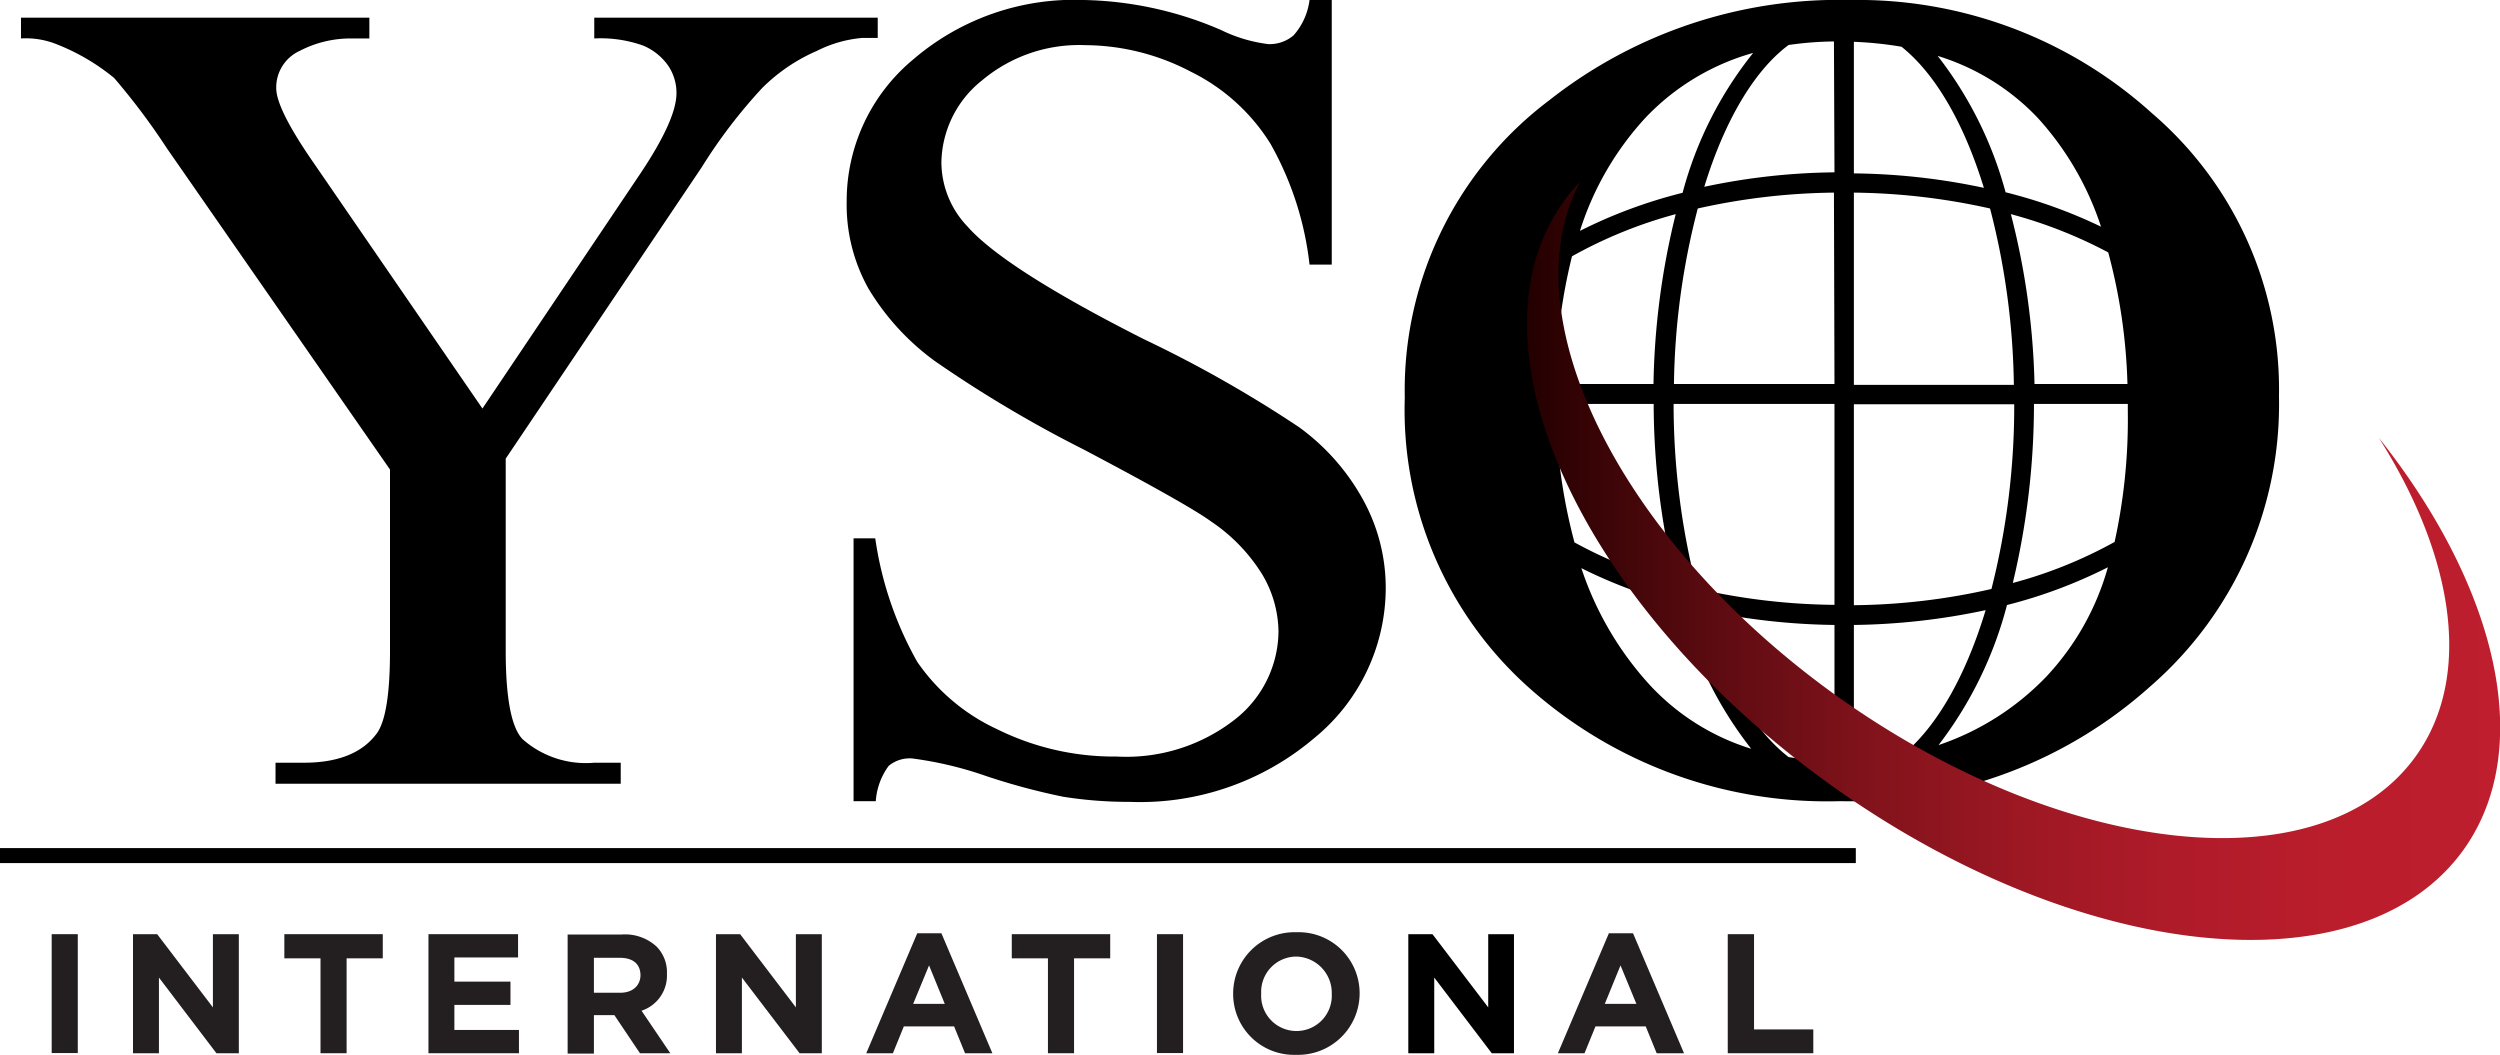
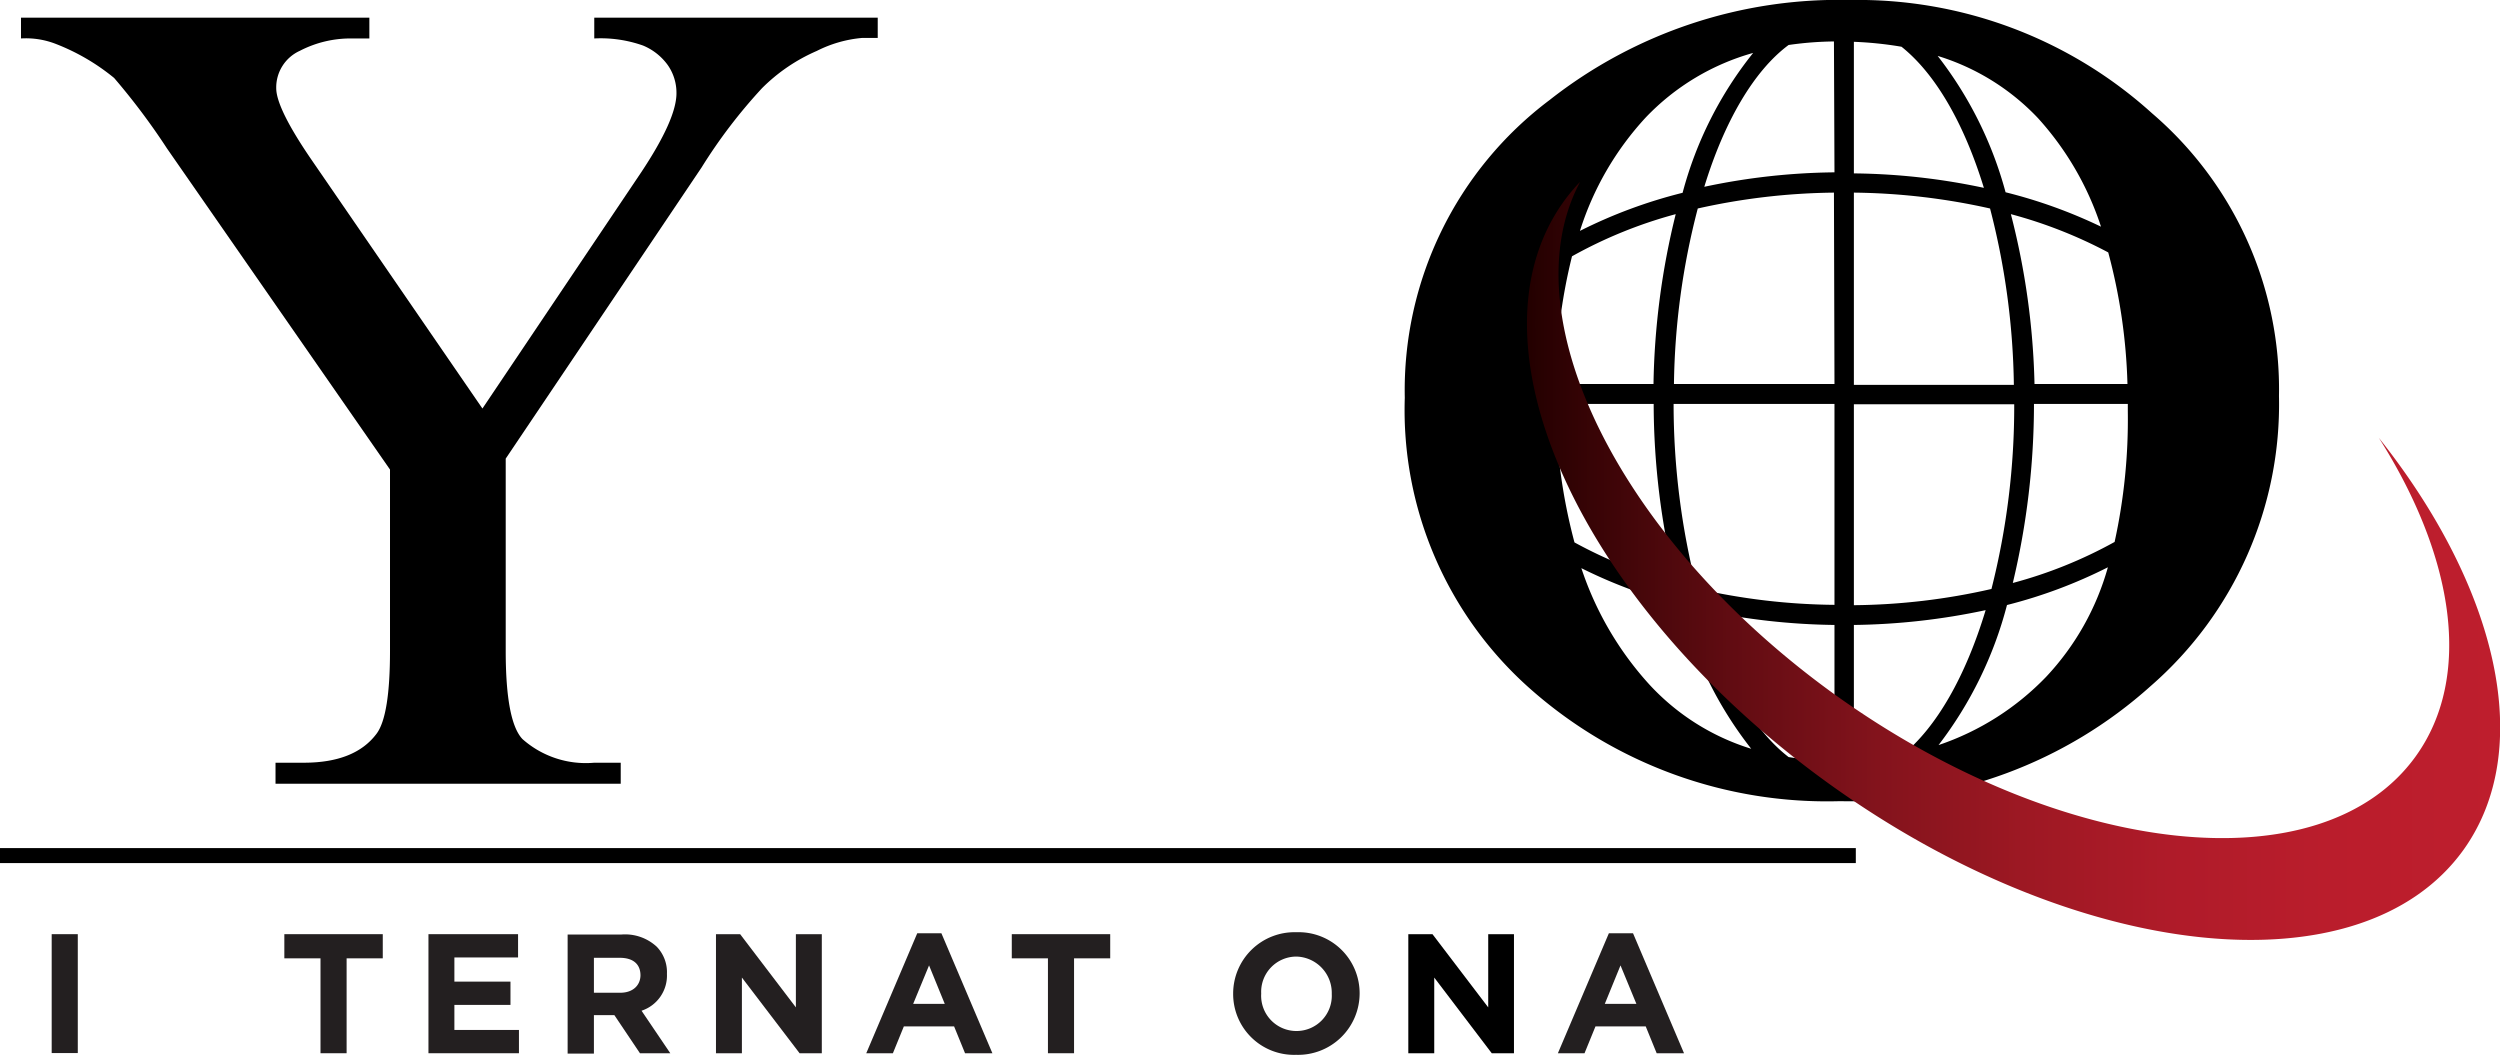
<svg xmlns="http://www.w3.org/2000/svg" viewBox="0 0 141.73 59.82">
  <defs>
    <style>.cls-1{fill:#231f20;}.cls-2{fill:url(#linear-gradient);}</style>
    <linearGradient id="linear-gradient" x1="86.57" y1="31.78" x2="141.73" y2="31.78" gradientUnits="userSpaceOnUse">
      <stop offset="0" stop-color="#230000" />
      <stop offset="0.07" stop-color="#390406" />
      <stop offset="0.21" stop-color="#610c12" />
      <stop offset="0.36" stop-color="#83131c" />
      <stop offset="0.51" stop-color="#9d1823" />
      <stop offset="0.66" stop-color="#af1b29" />
      <stop offset="0.82" stop-color="#ba1d2c" />
      <stop offset="1" stop-color="#be1e2d" />
    </linearGradient>
  </defs>
  <title>YSQ-international_logo_1</title>
  <g id="Layer_2" data-name="Layer 2">
    <g id="Layer_1-2" data-name="Layer 1">
      <rect y="48.08" width="105.21" height="0.85" />
      <path d="M6.47,4.42a38.16,38.16,0,0,1,3,4l12.64,18.2V36.9q0,3.65-.75,4.68c-.82,1.11-2.2,1.66-4.14,1.66H15.62v1.19H35.19V43.24h-1.5a5.41,5.41,0,0,1-4.07-1.34c-.63-.66-.95-2.33-.95-5V26l11.1-16.5A29.66,29.66,0,0,1,43.2,5a10,10,0,0,1,3.1-2.11,7.06,7.06,0,0,1,2.58-.74h.88V1H33.69V2.18a7.21,7.21,0,0,1,2.76.4,3.27,3.27,0,0,1,1.4,1.1,2.74,2.74,0,0,1,.5,1.61q0,1.47-2,4.48l-9,13.39-9.62-14c-1.38-2-2.07-3.39-2.07-4.16a2.28,2.28,0,0,1,1.34-2.12,6.25,6.25,0,0,1,2.94-.7h1V1H1.19V2.18a4.66,4.66,0,0,1,2,.32A12.11,12.11,0,0,1,6.47,4.42Z" />
-       <path d="M49.24,16.37A14,14,0,0,0,53,20.47a70.2,70.2,0,0,0,8.41,5q5.91,3.12,7.23,4.08a9.9,9.9,0,0,1,2.91,3,6.48,6.48,0,0,1,.93,3.23,6.4,6.4,0,0,1-2.46,5,10,10,0,0,1-6.71,2.11,14.93,14.93,0,0,1-6.74-1.53A11.22,11.22,0,0,1,52,37.52a20,20,0,0,1-2.38-7H48.39v14.9h1.26a3.81,3.81,0,0,1,.73-2A1.86,1.86,0,0,1,51.73,43a20.94,20.94,0,0,1,4.19,1,37.4,37.4,0,0,0,4.36,1.17,23.74,23.74,0,0,0,3.77.29A15.25,15.25,0,0,0,74.5,41.85a11,11,0,0,0,4.06-8.51,10.35,10.35,0,0,0-1.28-5,12.53,12.53,0,0,0-3.63-4.12,70.28,70.28,0,0,0-8.82-5q-7.9-4-10-6.4a5.29,5.29,0,0,1-1.46-3.63,6.06,6.06,0,0,1,2.3-4.63,8.55,8.55,0,0,1,5.85-2,13,13,0,0,1,6,1.51,11.06,11.06,0,0,1,4.5,4.07A18,18,0,0,1,74.24,15H75.5V0H74.24a3.72,3.72,0,0,1-.9,2,2.08,2.08,0,0,1-1.44.5,8.4,8.4,0,0,1-2.68-.8A20.51,20.51,0,0,0,61.44,0a14,14,0,0,0-9.68,3.38A10.42,10.42,0,0,0,48,11.43,9.74,9.74,0,0,0,49.24,16.37Z" />
      <path d="M122,6.42A24.86,24.86,0,0,0,104.9,0,26.53,26.53,0,0,0,87.85,5.67a20.57,20.57,0,0,0-8.21,16.88,21.1,21.1,0,0,0,7.11,16.5,25.38,25.38,0,0,0,17.56,6.37,25.49,25.49,0,0,0,17.62-6.53,21.17,21.17,0,0,0,7.27-16.44A20.6,20.6,0,0,0,122,6.42ZM93.3,6.66A13.4,13.4,0,0,1,99.39,3a21.49,21.49,0,0,0-4,7.93,27.9,27.9,0,0,0-5.82,2.16A17,17,0,0,1,93.3,6.66Zm-4.18,7.87A25.78,25.78,0,0,1,95,12.14a42.67,42.67,0,0,0-1.26,9.63H88.2A31.18,31.18,0,0,1,89.12,14.53ZM88.2,22.9h5.55A42.68,42.68,0,0,0,95,33.05a25.85,25.85,0,0,1-5.74-2.3A31.39,31.39,0,0,1,88.2,22.9Zm5.29,15.89a18.37,18.37,0,0,1-3.84-6.58,27.87,27.87,0,0,0,5.63,2.09,21.79,21.79,0,0,0,4,8.15A13.11,13.11,0,0,1,93.49,38.79ZM104,43.14a18.11,18.11,0,0,1-2.6-.22c-2-1.54-3.71-4.49-4.87-8.33a37.7,37.7,0,0,0,7.47.84Zm0-8.85a36.25,36.25,0,0,1-7.8-.92A42.14,42.14,0,0,1,94.88,22.9H104Zm0-12.52H94.9a41.32,41.32,0,0,1,1.35-9.95,36.88,36.88,0,0,1,7.72-.9Zm0-12a37,37,0,0,0-7.38.82C97.75,6.89,99.44,4,101.4,2.55a19.26,19.26,0,0,1,2.57-.2Zm16.64,12h-5.3A42.09,42.09,0,0,0,114,12.14a26.14,26.14,0,0,1,5.52,2.17A31.94,31.94,0,0,1,120.61,21.77ZM115.54,6.7a17,17,0,0,1,3.57,6.15,28.21,28.21,0,0,0-5.41-1.95,21.82,21.82,0,0,0-3.85-7.73A13.1,13.1,0,0,1,115.54,6.7ZM105.1,2.37a20.89,20.89,0,0,1,2.7.28c1.91,1.52,3.54,4.32,4.67,8a36.79,36.79,0,0,0-7.37-.82Zm0,8.55a36.88,36.88,0,0,1,7.72.9,41.83,41.83,0,0,1,1.35,10H105.1Zm0,12h9.09a42.14,42.14,0,0,1-1.29,10.47,36.32,36.32,0,0,1-7.8.92Zm2.75,19.9a18.65,18.65,0,0,1-2.75.31V35.43a37.78,37.78,0,0,0,7.47-.84C111.44,38.33,109.79,41.23,107.85,42.8ZM116,38.37a15.22,15.22,0,0,1-6.1,3.87,22.21,22.21,0,0,0,3.88-7.94,27.73,27.73,0,0,0,5.72-2.14A14.92,14.92,0,0,1,116,38.37Zm3.87-7.64a25.37,25.37,0,0,1-5.76,2.32,43.73,43.73,0,0,0,1.2-10.15h5.32c0,.14,0,.28,0,.42A32.41,32.41,0,0,1,119.88,30.73Z" />
      <rect class="cls-1" x="2.93" y="52.96" width="1.48" height="6.74" />
-       <polygon class="cls-1" points="12.07 57.11 8.91 52.96 7.54 52.96 7.54 59.71 9.01 59.71 9.01 55.42 12.27 59.71 13.54 59.71 13.54 52.96 12.07 52.96 12.07 57.11" />
      <polygon class="cls-1" points="16.12 54.33 18.17 54.33 18.17 59.71 19.65 59.71 19.65 54.33 21.7 54.33 21.7 52.96 16.12 52.96 16.12 54.33" />
      <polygon class="cls-1" points="25.76 56.97 28.94 56.97 28.94 55.65 25.76 55.65 25.76 54.28 29.37 54.28 29.37 52.96 24.29 52.96 24.29 59.71 29.42 59.71 29.42 58.39 25.76 58.39 25.76 56.97" />
      <path class="cls-1" d="M37.81,55.21v0a2.08,2.08,0,0,0-.58-1.54,2.64,2.64,0,0,0-2-.69H32.18v6.75h1.49V57.55h1.16l1.45,2.16H38L36.37,57.3A2.1,2.1,0,0,0,37.81,55.21Zm-1.5.07c0,.57-.42,1-1.14,1h-1.5V54.3h1.47c.72,0,1.17.33,1.17,1Z" />
      <polygon class="cls-1" points="45.12 57.11 41.96 52.96 40.59 52.96 40.59 59.71 42.06 59.71 42.06 55.42 45.33 59.71 46.59 59.71 46.59 52.96 45.12 52.96 45.12 57.11" />
      <path class="cls-1" d="M52,52.91l-2.89,6.8h1.51l.62-1.52h2.85l.62,1.52h1.55l-2.89-6.8Zm-.23,4,.9-2.18.89,2.18Z" />
      <polygon class="cls-1" points="57.36 54.33 59.41 54.33 59.41 59.71 60.89 59.71 60.89 54.33 62.94 54.33 62.94 52.96 57.36 52.96 57.36 54.33" />
-       <rect class="cls-1" x="65.59" y="52.96" width="1.48" height="6.74" />
      <path class="cls-1" d="M73.5,52.85a3.48,3.48,0,0,0-3.59,3.48v0a3.45,3.45,0,0,0,3.57,3.47,3.49,3.49,0,0,0,3.6-3.49v0A3.46,3.46,0,0,0,73.5,52.85Zm2,3.5a2,2,0,0,1-2,2.1,2,2,0,0,1-2-2.12v0a2,2,0,0,1,2-2.1,2.06,2.06,0,0,1,2,2.12Z" />
      <polygon points="84.37 57.11 81.21 52.96 79.84 52.96 79.84 59.71 81.31 59.71 81.31 55.42 84.57 59.71 85.83 59.71 85.83 52.96 84.37 52.96 84.37 57.11" />
      <path class="cls-1" d="M91.21,52.91l-2.89,6.8h1.51l.62-1.52H93.3l.62,1.52h1.55l-2.89-6.8Zm-.23,4,.89-2.18.9,2.18Z" />
-       <polygon class="cls-1" points="99.44 52.96 97.95 52.96 97.95 59.71 102.8 59.71 102.8 58.36 99.44 58.36 99.44 52.96" />
      <path class="cls-2" d="M134.86,24.82c4.28,6.74,5.34,13.55,2.09,18.06-5.3,7.36-20,5.78-32.94-3.51C91.72,30.51,85.56,17.85,89.58,10.31a9.75,9.75,0,0,0-.92,1.1c-5.81,8.06.89,22.83,15,33s30.2,11.84,36,3.77C143.78,42.42,141.57,33.27,134.86,24.82Z" />
    </g>
  </g>
</svg>